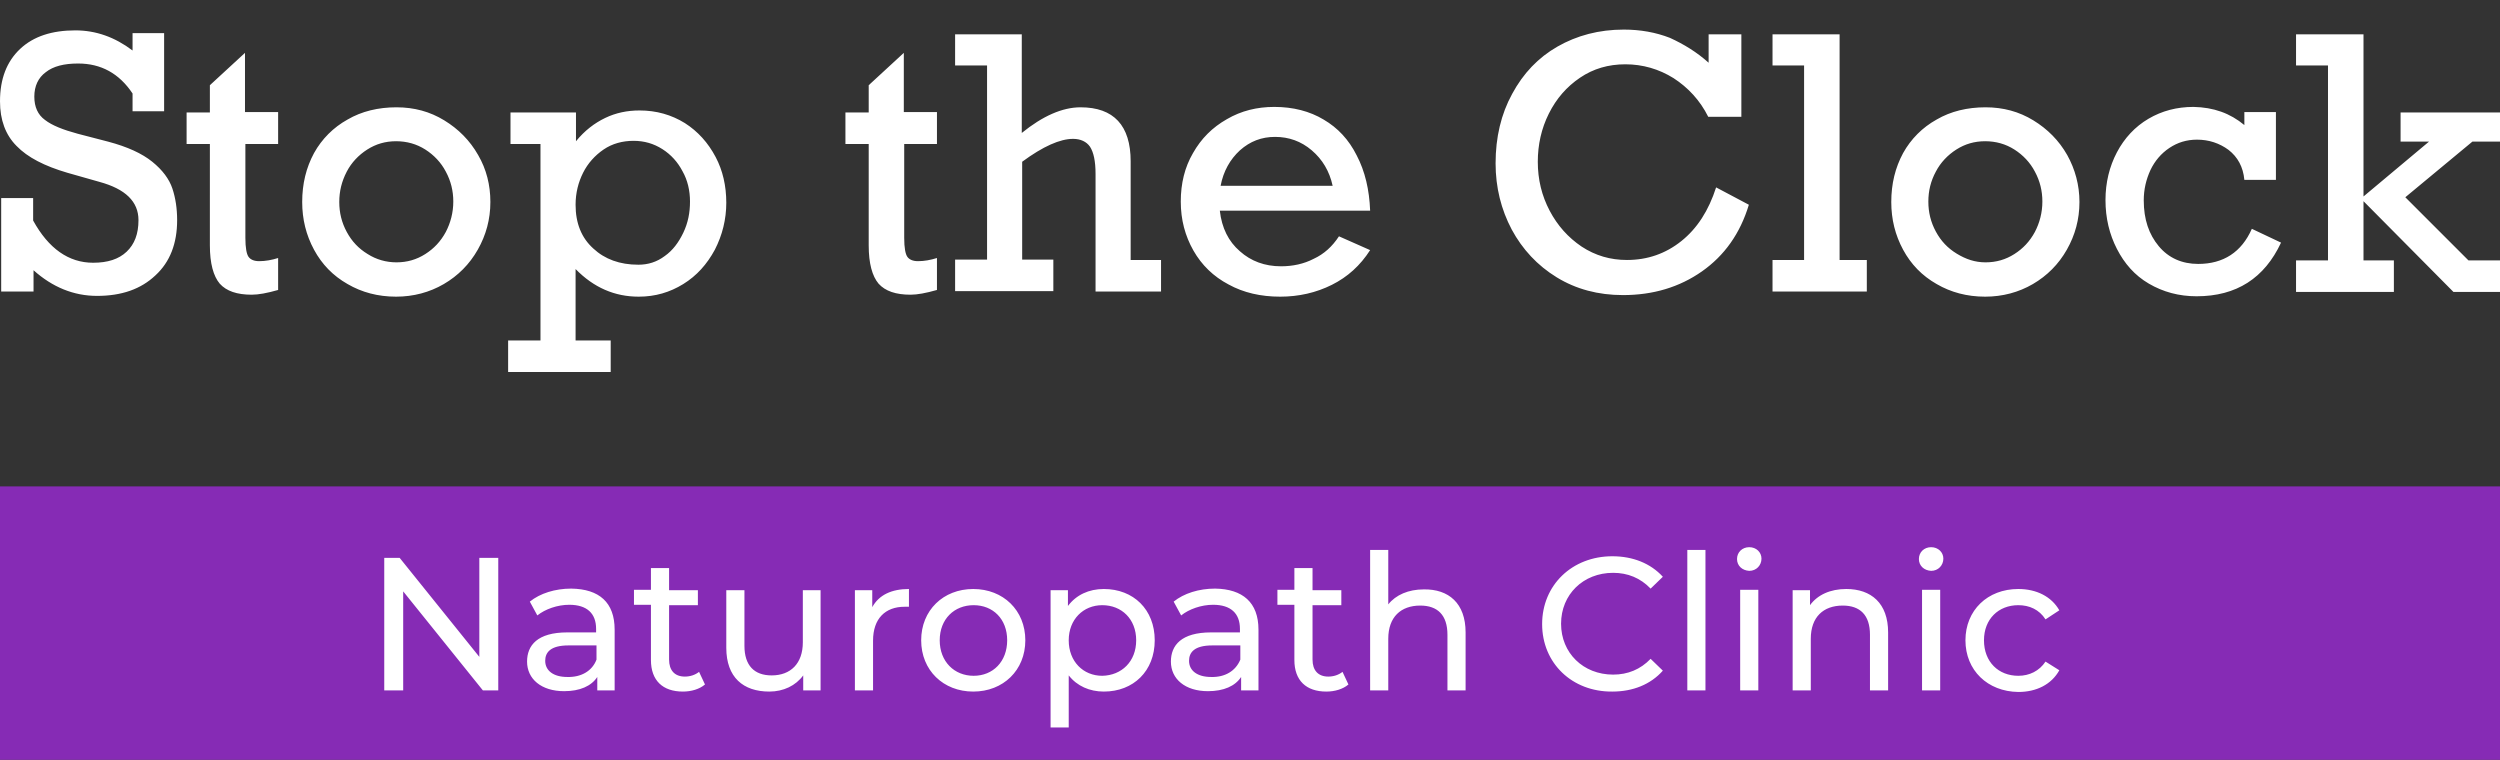
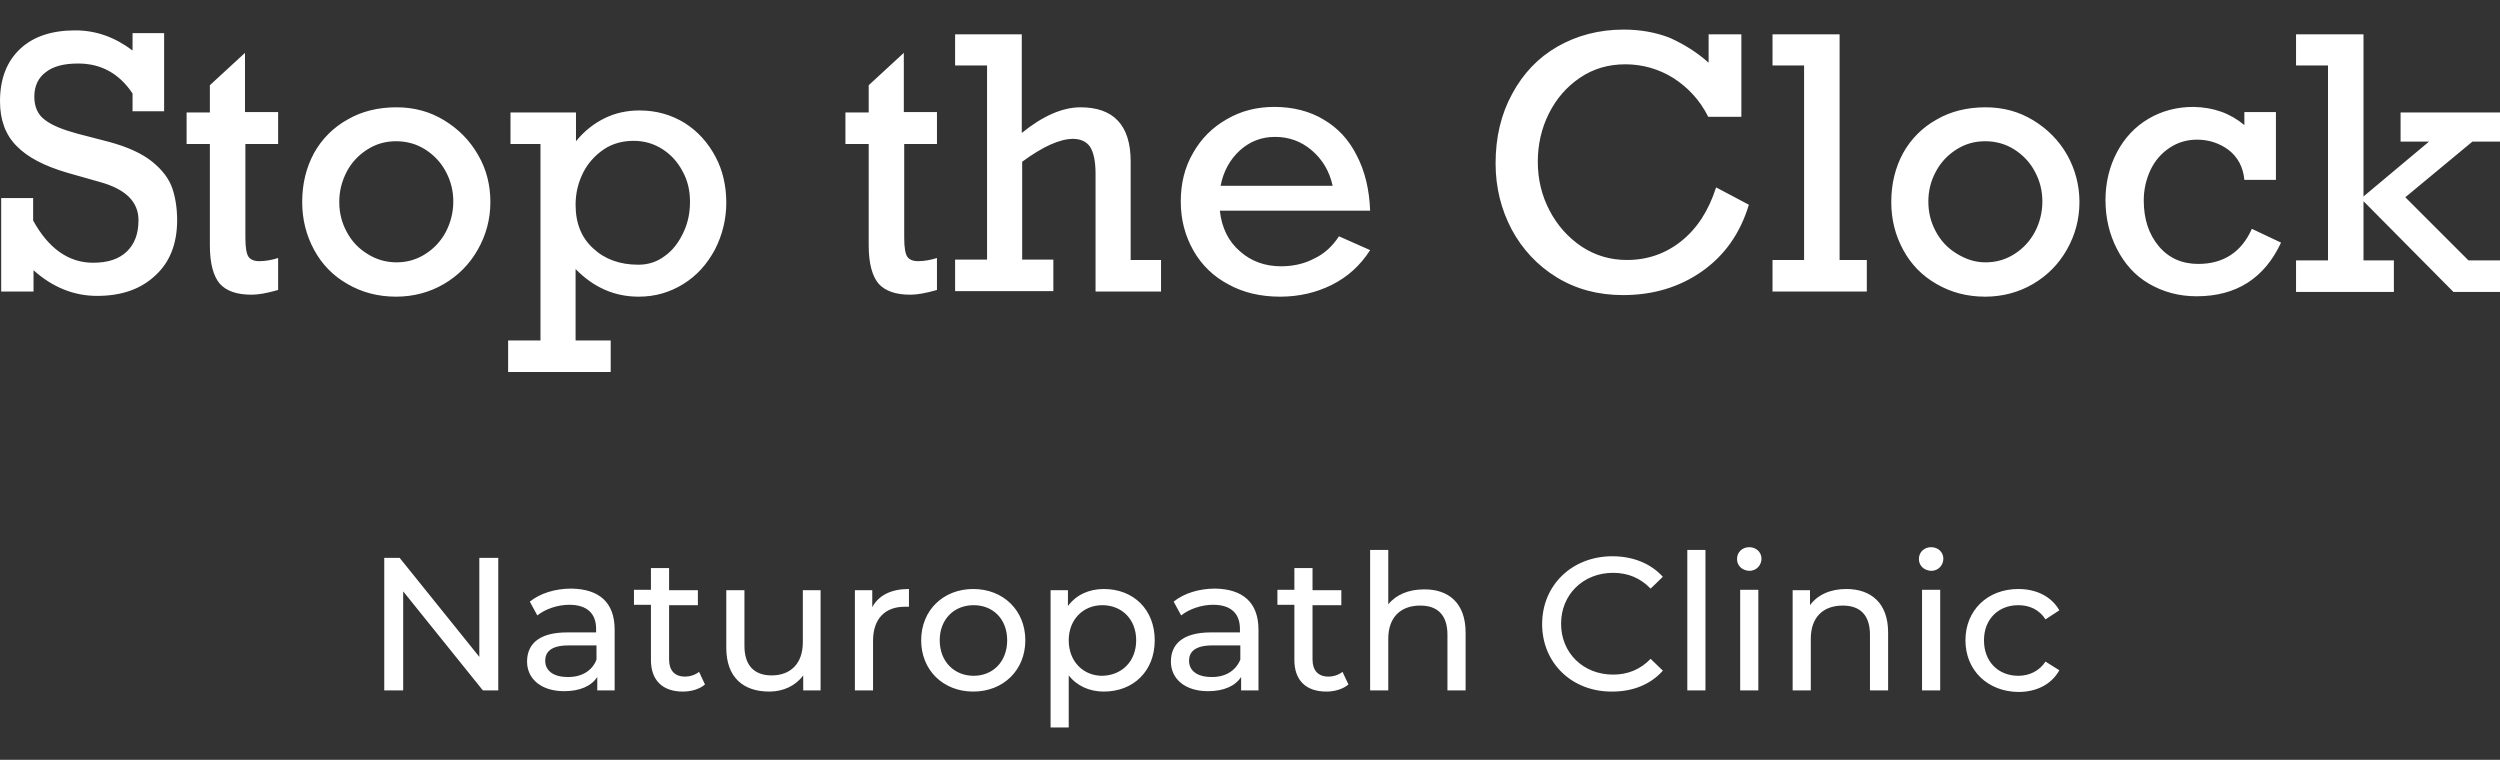
<svg xmlns="http://www.w3.org/2000/svg" xml:space="preserve" style="enable-background:new 0 0 633.7 192.6" viewBox="0 0 633.7 192.6">
  <rect x="0" y="0" width="633.7" height="192.6" fill="#333333" stroke="none" />
  <style>.st1{fill:#fff}</style>
  <switch>
    <g>
-       <path id="Layer_2" d="M0 123.3h633.7v69.3H0z" style="fill:#862bb5" />
      <g id="Layer_1">
        <path d="M33.6 12.8V8.4h8v19.8h-8v-4.5c-3.4-5.1-8-7.6-13.8-7.6-3.6 0-6.3.7-8.2 2.2-1.9 1.4-2.9 3.5-2.9 6.2 0 2.6.9 4.6 2.7 5.9 1.8 1.4 4.6 2.5 8.3 3.5l7.7 2c4.9 1.3 8.6 3 11.2 5.1 2.6 2.1 4.3 4.4 5.1 6.8.8 2.4 1.2 5.1 1.2 8 0 5.9-1.8 10.6-5.5 14-3.7 3.5-8.6 5.2-14.8 5.2-5.9 0-11.3-2.2-16.1-6.5v5.4H.3V50.2h8.1v5.7c3.9 7.1 9 10.7 15.2 10.7 3.7 0 6.5-.9 8.5-2.8s3-4.5 3-8c0-4.7-3.3-7.9-9.9-9.7l-8.1-2.3C11.3 42.1 7 39.9 4.2 37 1.4 34.2 0 30.4 0 25.7 0 20 1.7 15.6 5.1 12.4s8.1-4.7 14-4.7c5.2 0 10 1.7 14.5 5.1zM70.5 28.5v8h-8.3v23.8c0 2.5.3 4.1.8 4.8.5.7 1.4 1.1 2.7 1.1 1.6 0 3.2-.3 4.8-.8v8.1c-2.8.8-5 1.2-6.7 1.2-3.7 0-6.4-.9-8.1-2.8-1.6-1.9-2.5-5.1-2.5-9.7V36.5h-5.9v-8h5.9v-6.9l8.9-8.2v15h8.4zM124.3 51.2c0 4.4-1.1 8.4-3.2 12.1-2.1 3.7-5 6.6-8.6 8.7-3.6 2.1-7.7 3.2-12.1 3.2-4.6 0-8.7-1.1-12.3-3.2-3.7-2.1-6.5-5-8.5-8.7-2-3.7-3-7.7-3-12.1 0-4.6 1-8.7 3-12.4 2-3.6 4.9-6.5 8.5-8.5 3.6-2.1 7.8-3.1 12.4-3.1 4.5 0 8.5 1.1 12.1 3.3 3.6 2.2 6.5 5.1 8.6 8.8 2.1 3.6 3.1 7.6 3.1 11.9zm-23.8 15.3c2.7 0 5.1-.7 7.3-2.1 2.2-1.4 3.9-3.2 5.2-5.6 1.2-2.3 1.9-4.9 1.9-7.7 0-2.7-.6-5.2-1.9-7.6-1.2-2.3-3-4.2-5.2-5.6-2.2-1.4-4.7-2.1-7.4-2.1s-5.1.7-7.3 2.1c-2.2 1.4-4 3.3-5.2 5.6-1.3 2.5-1.9 5-1.9 7.7s.6 5.2 1.9 7.6c1.3 2.4 3 4.2 5.3 5.6 2.2 1.4 4.7 2.1 7.3 2.1zM184.1 51.4c0 4.2-1 8.2-2.9 11.9-2 3.7-4.6 6.6-8 8.7s-7.1 3.2-11.3 3.2c-6.1 0-11.4-2.3-16-7v18.1h8.9v8h-26v-8h8.2V36.5h-7.6v-8H146v7.3c2.2-2.7 4.7-4.6 7.4-5.9 2.7-1.3 5.6-1.9 8.7-1.9 4.3 0 8.1 1.1 11.5 3.2 3.3 2.1 5.9 5 7.8 8.6 1.8 3.4 2.7 7.3 2.7 11.6zm-22.3 15.7c2.5 0 4.7-.7 6.7-2.2 2-1.4 3.5-3.4 4.7-5.9s1.7-5.1 1.7-7.9c0-2.8-.6-5.4-1.9-7.7-1.2-2.3-2.9-4.2-5.1-5.6-2.2-1.4-4.6-2.1-7.3-2.1-2.8 0-5.4.7-7.6 2.2-2.2 1.5-4 3.5-5.2 5.9-1.2 2.4-1.9 5.1-1.9 8.1 0 4.7 1.5 8.4 4.5 11.1 2.9 2.7 6.7 4.1 11.4 4.1zM237.5 28.5v8h-8.3v23.8c0 2.5.3 4.1.8 4.8.5.7 1.4 1.1 2.7 1.1 1.6 0 3.2-.3 4.8-.8v8.1c-2.8.8-5 1.2-6.7 1.2-3.7 0-6.4-.9-8.1-2.8-1.6-1.9-2.5-5.1-2.5-9.7V36.5h-5.9v-8h5.9v-6.9l8.9-8.2v15h8.4zM273.9 27.2c8.4 0 12.7 4.6 12.7 13.7v25h7.7v8h-16.6V44.1c0-3.3-.5-5.5-1.4-6.9-.9-1.3-2.4-2-4.3-2-3.3 0-7.6 1.9-12.9 5.8v24.8h7.9v8h-24.9v-8h8.1V16.6h-8.1V8.7H259v25c5.3-4.3 10.3-6.5 14.9-6.5zM347.3 53.4h-38.1c.5 4.4 2.2 7.8 5.1 10.3 2.8 2.5 6.3 3.8 10.4 3.8 3 0 5.8-.6 8.3-1.9 2.6-1.2 4.7-3.1 6.4-5.7l7.9 3.5c-2.5 3.9-5.7 6.8-9.7 8.8-4 2-8.4 3-13.1 3-4.9 0-9.3-1-13.1-3.1-3.8-2-6.8-4.9-8.9-8.6-2.1-3.7-3.2-7.8-3.2-12.4 0-4.6 1-8.7 3.1-12.3 2.1-3.7 4.9-6.5 8.6-8.6 3.6-2.1 7.6-3.1 12-3.1 4.8 0 9 1.1 12.5 3.2 3.6 2.1 6.4 5.1 8.4 9.1 2.1 4 3.2 8.7 3.4 14zm-24.1-18.7c-3.4 0-6.3 1.1-8.9 3.4-2.5 2.3-4.2 5.3-4.9 9h28.4c-.8-3.7-2.6-6.7-5.3-9-2.7-2.3-5.8-3.4-9.3-3.4zM433.1 15.9V8.7h8.3v20.9H433c-2.1-4.2-5.1-7.4-8.8-9.8-3.7-2.3-7.8-3.5-12.2-3.5-4.3 0-8.1 1.1-11.5 3.4-3.4 2.3-6 5.3-7.9 9.1-1.9 3.8-2.8 7.9-2.8 12.2 0 4.5 1 8.6 3 12.4 2 3.8 4.7 6.8 8.1 9.1 3.5 2.3 7.3 3.4 11.5 3.4 5.2 0 9.8-1.6 13.8-4.8 4-3.2 6.9-7.7 8.8-13.6l8.3 4.4c-2.2 7.3-6.2 12.9-11.9 16.9-5.7 4-12.4 6-20 6-6.3 0-11.9-1.5-16.8-4.5s-8.7-7.1-11.4-12.1c-2.7-5.1-4.1-10.7-4.1-16.8 0-6.6 1.4-12.5 4.2-17.6 2.8-5.2 6.6-9.2 11.5-12 4.9-2.8 10.5-4.3 16.8-4.3 4.2 0 8.1.7 11.7 2.1 3.5 1.6 6.8 3.6 9.8 6.3zM473.2 65.9v8h-23.9v-8h8V16.6h-8V8.7h17v57.2h6.9zM527.1 51.2c0 4.4-1.1 8.4-3.2 12.1-2.1 3.7-5 6.6-8.6 8.7s-7.7 3.2-12.1 3.2c-4.6 0-8.7-1.1-12.3-3.2-3.7-2.1-6.5-5-8.5-8.7-2-3.7-3-7.7-3-12.1 0-4.6 1-8.7 3-12.4 2-3.6 4.9-6.5 8.5-8.5 3.6-2.1 7.8-3.1 12.4-3.1 4.5 0 8.5 1.1 12.1 3.3 3.6 2.2 6.5 5.1 8.6 8.8 2 3.6 3.1 7.6 3.1 11.9zm-23.8 15.3c2.7 0 5.1-.7 7.3-2.1 2.2-1.4 3.9-3.2 5.2-5.6 1.2-2.3 1.9-4.9 1.9-7.7 0-2.7-.6-5.2-1.9-7.6-1.2-2.3-3-4.2-5.2-5.6-2.2-1.4-4.7-2.1-7.4-2.1s-5.1.7-7.3 2.1c-2.2 1.4-4 3.3-5.2 5.6-1.3 2.4-1.9 4.9-1.9 7.6 0 2.7.6 5.2 1.9 7.6 1.3 2.4 3 4.2 5.3 5.6s4.6 2.2 7.3 2.2zM568.9 31.7v-3.3h8v17.2h-8c-.3-3.3-1.7-5.8-4-7.6-2.3-1.7-5-2.6-8-2.6-2.6 0-4.9.7-7 2.1s-3.7 3.3-4.8 5.6c-1.1 2.4-1.7 4.9-1.7 7.7 0 4.8 1.3 8.6 3.8 11.6s5.9 4.5 10 4.5c6.4 0 11-3 13.6-8.9l7.4 3.5c-4.2 9-11.3 13.6-21.4 13.6-4.5 0-8.5-1.1-12.1-3.2s-6.2-5.1-8.1-8.8c-1.9-3.7-2.9-7.8-2.9-12.4 0-4.4 1-8.5 2.9-12.1 1.9-3.6 4.6-6.5 8-8.5 3.4-2 7.2-3 11.4-3 5.1.1 9.3 1.6 12.9 4.6zM615.7 35.9h-7.2v-7.4h25.2v7.4h-7l-17 14.1 16 16h8v8h-11.8l-22.8-23v15h7.7v8H582v-8h8.1V16.6H582V8.7h17.1v41.1l16.6-13.9zM126.3 141.4V175h-3.9l-20.2-25.1V175h-4.8v-33.6h3.9l20.2 25.1v-25.1h4.8zM155.8 159.6V175h-4.4v-3.4c-1.5 2.3-4.4 3.6-8.4 3.6-5.8 0-9.4-3.1-9.4-7.5 0-4.1 2.6-7.4 10.2-7.4h7.3v-.9c0-3.9-2.3-6.1-6.8-6.1-3 0-6.1 1.1-8.1 2.7l-1.9-3.5c2.6-2.1 6.4-3.3 10.5-3.3 7.1.1 11 3.5 11 10.4zm-4.6 7.6v-3.6h-7.1c-4.6 0-5.9 1.8-5.9 3.9 0 2.5 2.1 4.1 5.6 4.1 3.5.1 6.3-1.5 7.4-4.4zM178.7 173.5c-1.4 1.2-3.5 1.8-5.6 1.8-5.1 0-8.1-2.8-8.1-8v-14h-4.3v-3.8h4.3V144h4.6v5.6h7.3v3.8h-7.3v13.8c0 2.7 1.4 4.3 4 4.3 1.3 0 2.6-.4 3.6-1.2l1.5 3.2zM208 149.5V175h-4.4v-3.8c-1.9 2.6-5 4.1-8.6 4.1-6.6 0-10.9-3.6-10.9-11.1v-14.6h4.6v14.1c0 5 2.5 7.5 6.9 7.5 4.8 0 7.9-3 7.9-8.4v-13.2h4.5zM230.4 149.3v4.5h-1.1c-4.9 0-8 3-8 8.6V175h-4.6v-25.4h4.4v4.3c1.7-3.1 4.9-4.6 9.3-4.6zM233.5 162.3c0-7.6 5.6-13 13.2-13s13.2 5.4 13.2 13-5.6 13-13.2 13-13.2-5.4-13.2-13zm21.8 0c0-5.4-3.6-8.9-8.5-8.9s-8.6 3.5-8.6 8.9 3.7 9 8.6 9 8.5-3.6 8.5-9zM292.7 162.3c0 7.8-5.4 13-12.9 13-3.6 0-6.8-1.4-8.9-4.1v13.2h-4.6v-34.8h4.4v4c2.1-2.8 5.3-4.3 9.1-4.3 7.5 0 12.9 5.2 12.9 13zm-4.7 0c0-5.4-3.7-8.9-8.6-8.9-4.8 0-8.5 3.6-8.5 8.9 0 5.4 3.7 9 8.5 9 4.9-.1 8.6-3.6 8.6-9zM319 159.6V175h-4.4v-3.4c-1.5 2.3-4.4 3.6-8.4 3.6-5.8 0-9.4-3.1-9.4-7.5 0-4.1 2.6-7.4 10.2-7.4h7.3v-.9c0-3.9-2.3-6.1-6.8-6.1-3 0-6.1 1.1-8.1 2.7l-1.9-3.5c2.6-2.1 6.4-3.3 10.5-3.3 7 .1 11 3.5 11 10.4zm-4.6 7.6v-3.6h-7.1c-4.6 0-5.9 1.8-5.9 3.9 0 2.5 2.1 4.1 5.6 4.1 3.5.1 6.2-1.5 7.4-4.4zM341.8 173.5c-1.4 1.2-3.5 1.8-5.6 1.8-5.1 0-8.1-2.8-8.1-8v-14h-4.3v-3.8h4.3V144h4.6v5.6h7.3v3.8h-7.3v13.8c0 2.7 1.4 4.3 4 4.3 1.3 0 2.6-.4 3.6-1.2l1.5 3.2zM371.5 160.3V175h-4.6v-14.1c0-5-2.5-7.4-6.9-7.4-4.9 0-8.1 2.9-8.1 8.4V175h-4.6v-35.6h4.6v13.8c1.9-2.4 5.1-3.8 9-3.8 6.3-.1 10.6 3.5 10.6 10.9zM390.9 158.2c0-9.9 7.6-17.2 17.8-17.2 5.2 0 9.7 1.8 12.8 5.2l-3.1 3c-2.6-2.7-5.8-4-9.5-4-7.6 0-13.2 5.5-13.2 12.9s5.6 12.9 13.2 12.9c3.7 0 6.9-1.3 9.5-4l3.1 3c-3.1 3.5-7.6 5.3-12.8 5.3-10.2.1-17.8-7.2-17.8-17.1zM427.7 139.4h4.6V175h-4.6v-35.6zM440.3 141.7c0-1.7 1.3-3 3.1-3s3.1 1.3 3.1 2.9c0 1.7-1.3 3.1-3.1 3.1-1.8-.1-3.1-1.3-3.1-3zm.8 7.8h4.6V175h-4.6v-25.5zM478.6 160.3V175H474v-14.1c0-5-2.5-7.4-6.9-7.4-4.9 0-8.1 2.9-8.1 8.4V175h-4.6v-25.4h4.4v3.8c1.9-2.6 5.1-4.1 9.2-4.1 6.3 0 10.6 3.6 10.6 11zM486.4 141.7c0-1.7 1.3-3 3.1-3s3.1 1.3 3.1 2.9c0 1.7-1.3 3.1-3.1 3.1-1.8-.1-3.1-1.3-3.1-3zm.8 7.8h4.6V175h-4.6v-25.5zM498.2 162.3c0-7.6 5.6-13 13.4-13 4.6 0 8.4 1.9 10.4 5.4l-3.5 2.3c-1.6-2.5-4.1-3.6-6.9-3.6-5 0-8.7 3.5-8.7 8.9 0 5.5 3.7 9 8.7 9 2.8 0 5.3-1.2 6.9-3.6l3.5 2.2c-2 3.6-5.8 5.5-10.4 5.5-7.8-.1-13.4-5.5-13.4-13.1z" class="st1" />
      </g>
    </g>
  </switch>
</svg>